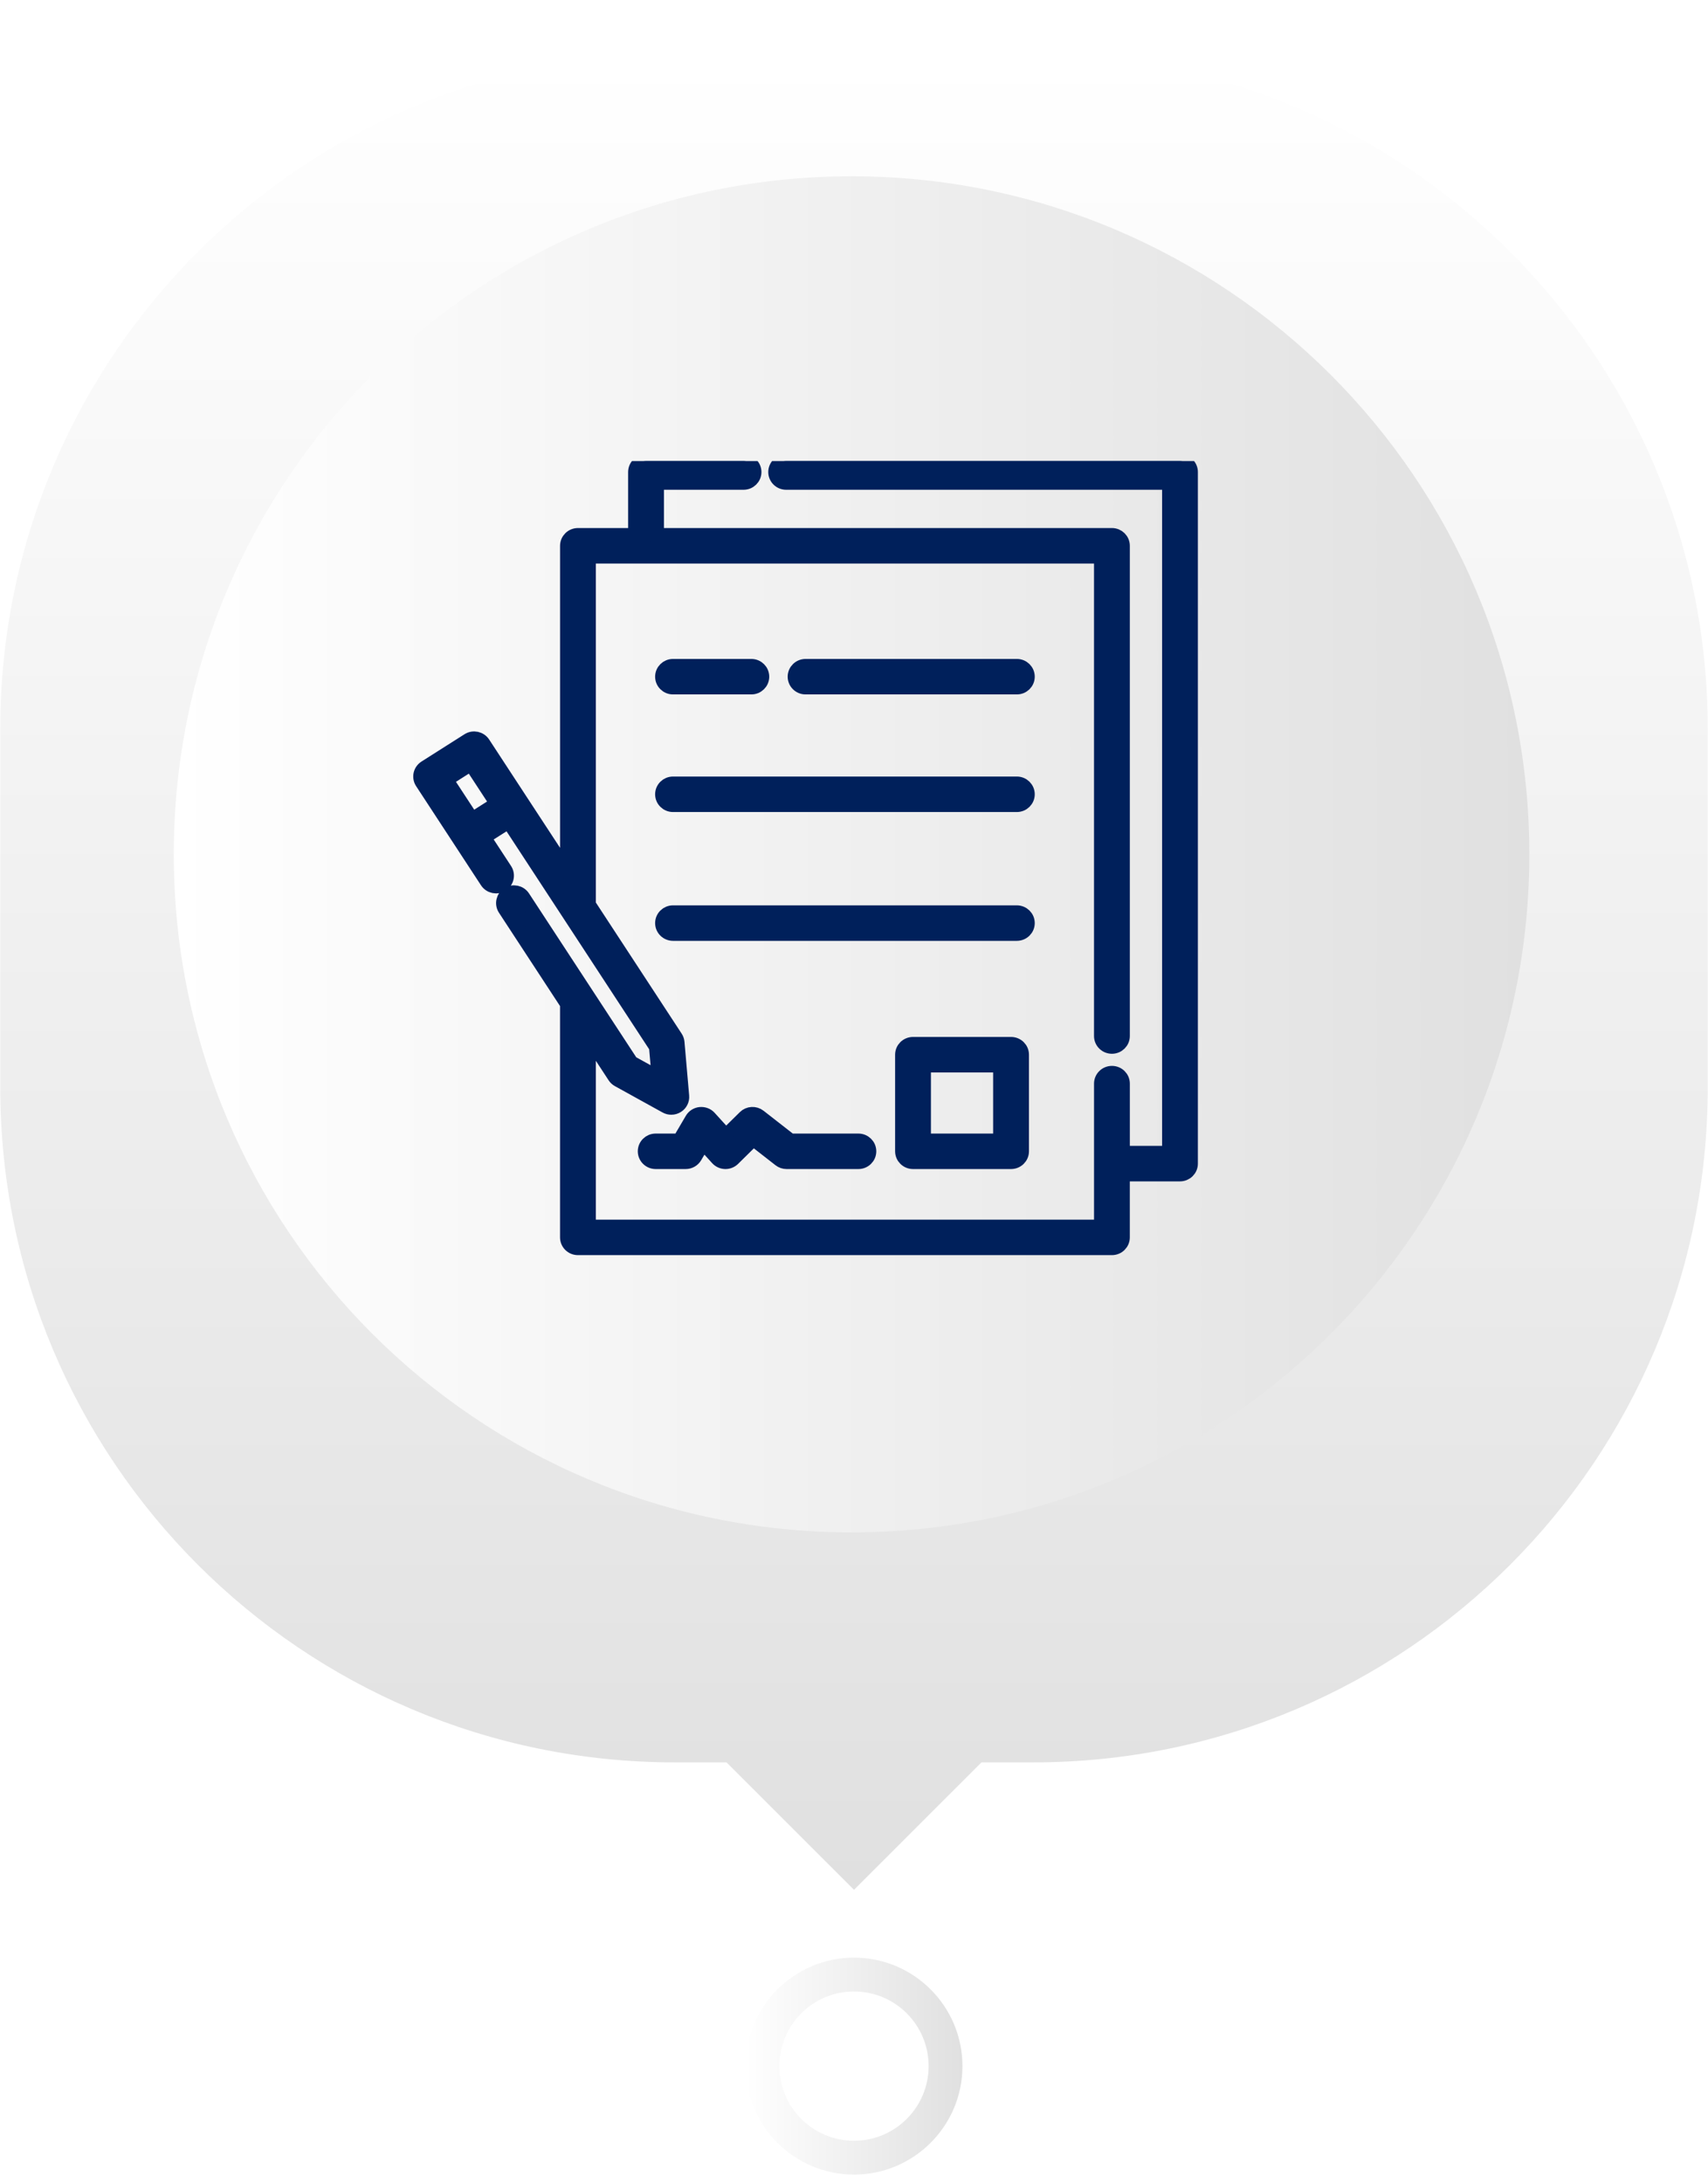
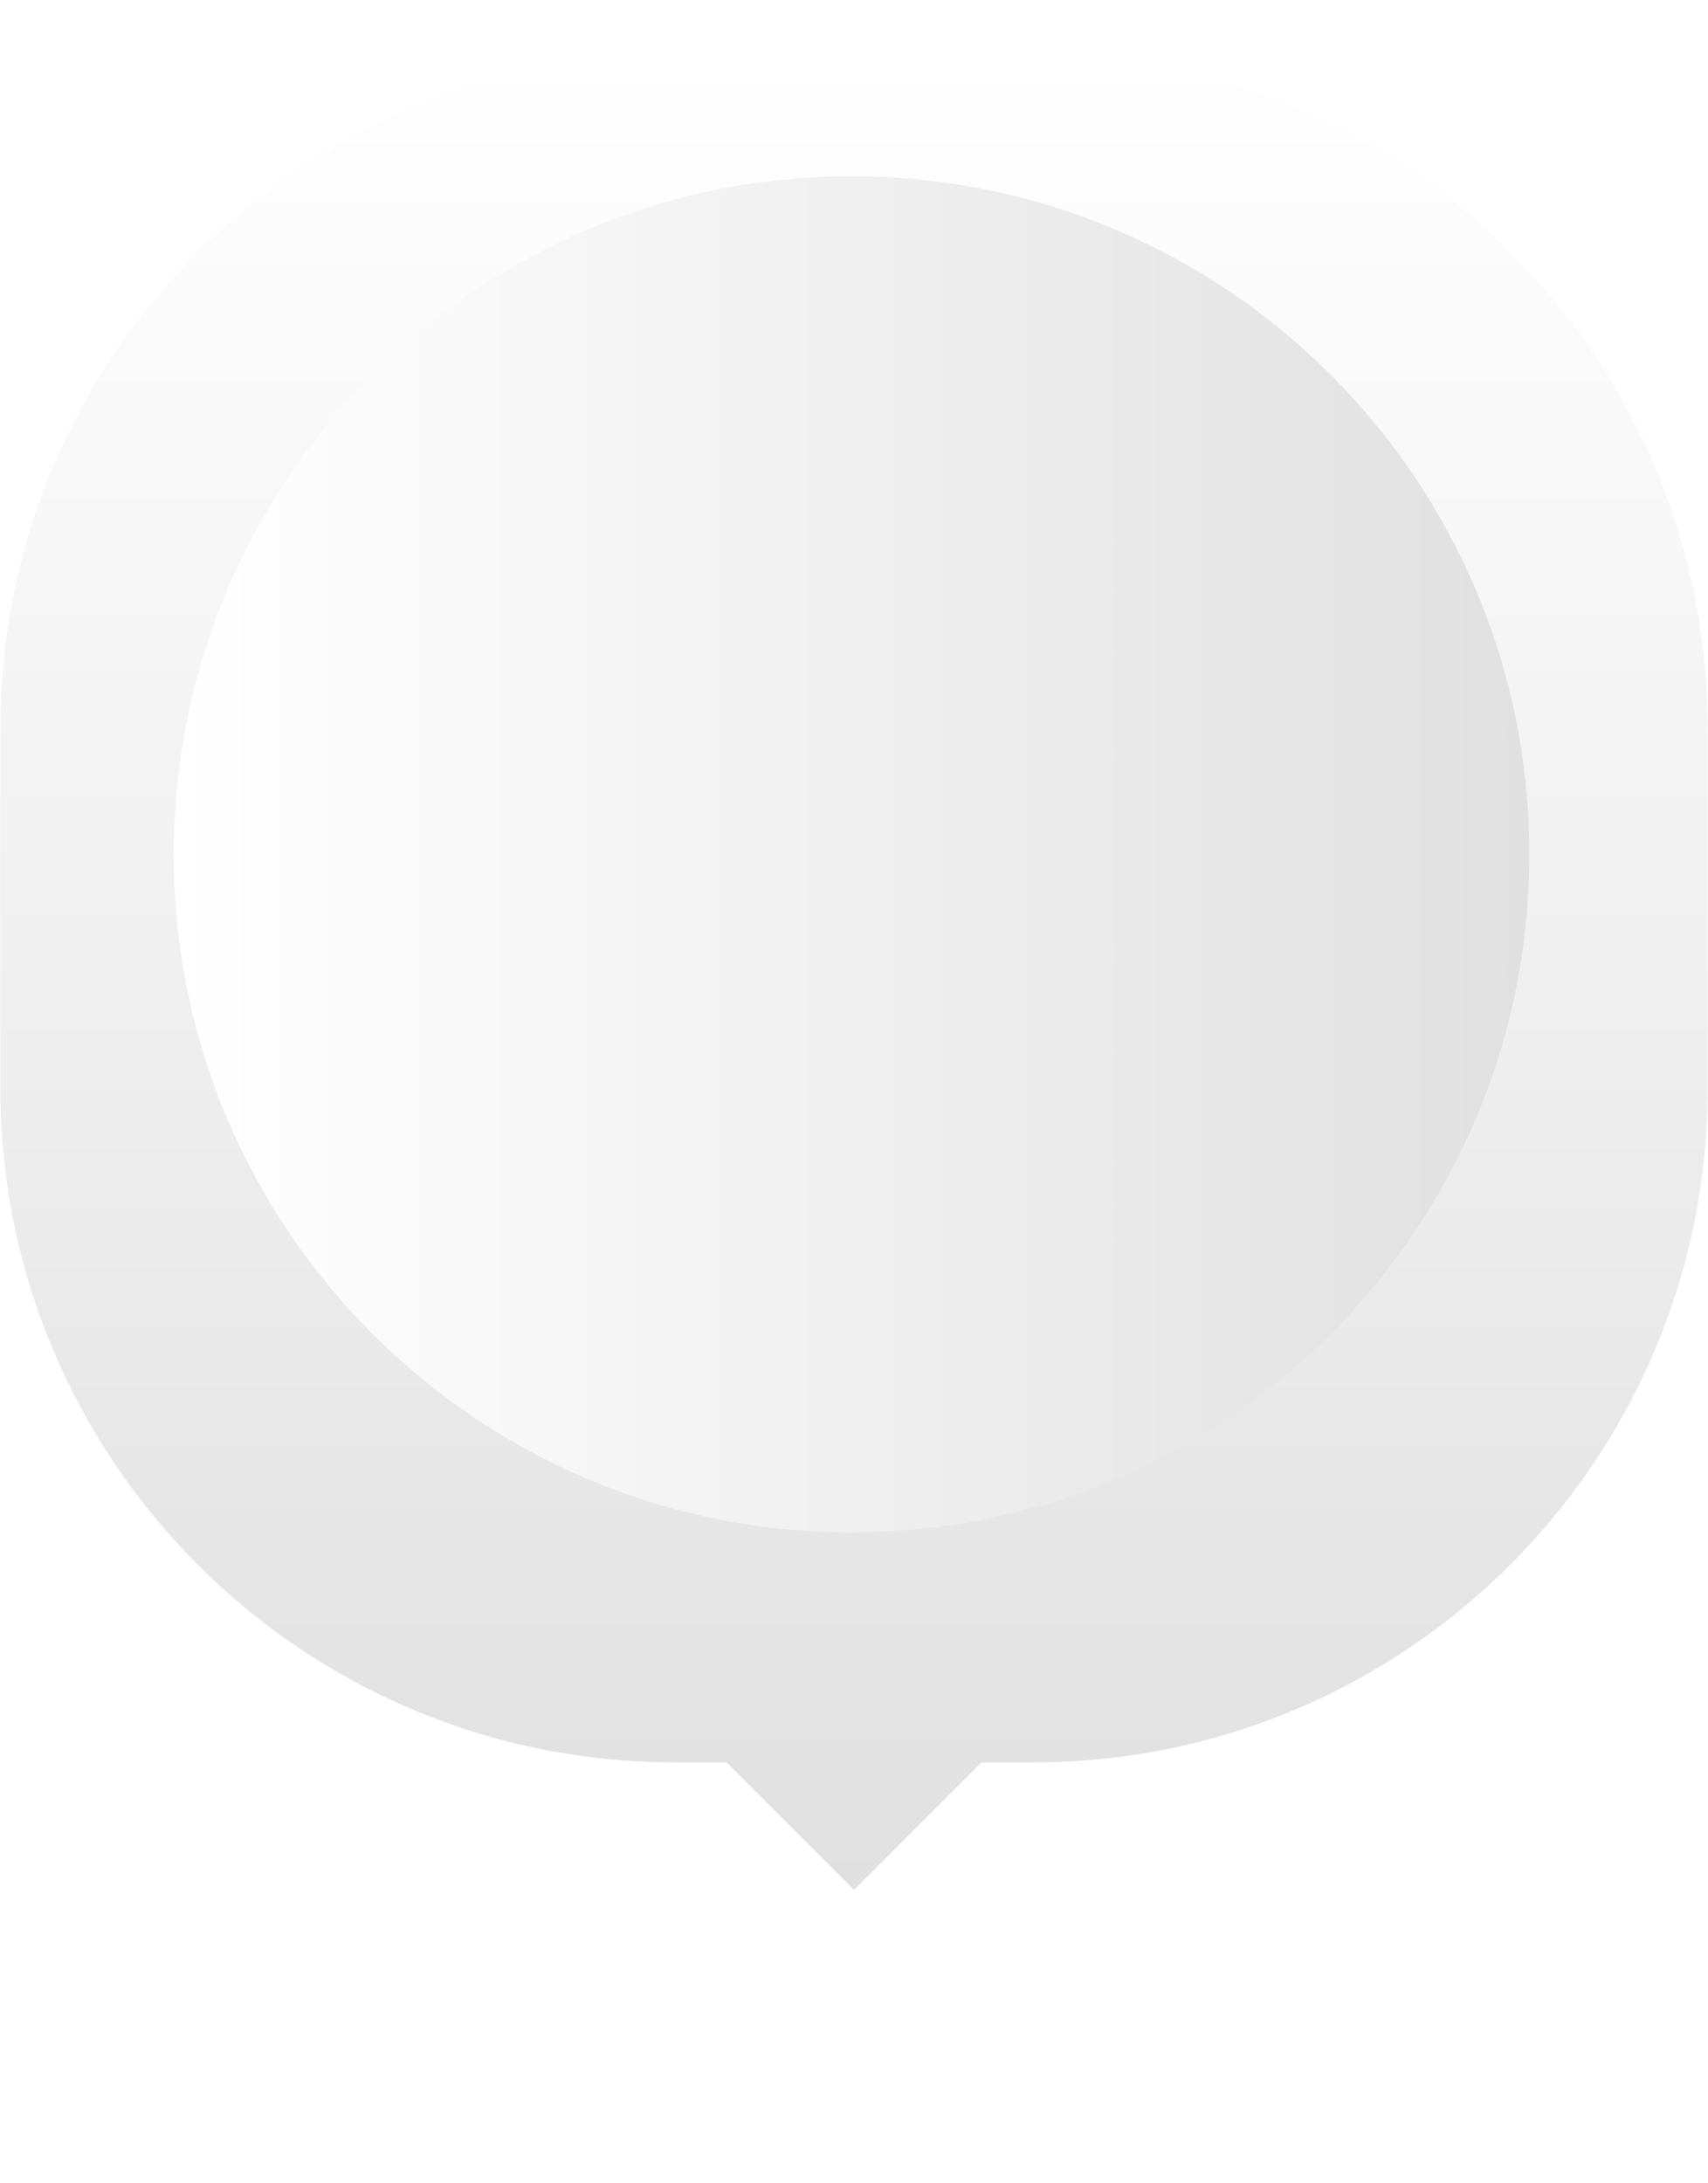
<svg xmlns="http://www.w3.org/2000/svg" width="126" height="161" viewBox="0 0 126 161" fill="none">
  <g filter="url(#filter0_i_1584_7765)">
    <path d="M125.98 49.753V76.201C125.98 103.684 103.704 125.96 76.227 125.96H72.404C72.404 125.96 67.699 130.659 63 135.358C58.295 130.659 53.596 125.96 53.596 125.96H49.773C22.296 125.96 0.02 103.684 0.02 76.201V49.753C0.02 22.276 22.296 0 49.773 0H76.227C103.704 0 125.98 22.276 125.98 49.753Z" fill="url(#paint0_linear_1584_7765)" />
  </g>
  <path d="M112.82 63C112.82 35.386 90.434 13 62.82 13C35.206 13 12.82 35.386 12.82 63C12.82 90.614 35.206 113 62.82 113C90.434 113 112.82 90.614 112.82 63Z" fill="url(#paint1_linear_1584_7765)" />
  <g clip-path="url(#clip0_1584_7765)">
-     <path d="M87.049 34H57.996C57.542 34 57.175 34.362 57.175 34.809C57.175 35.255 57.542 35.617 57.996 35.617H86.228V84.999H82.849V79.908C82.849 79.461 82.482 79.1 82.028 79.1C81.575 79.1 81.207 79.461 81.207 79.908V90.439H43.457V76.548L45.317 79.39C45.389 79.501 45.488 79.592 45.605 79.656L49.121 81.599C49.246 81.668 49.385 81.702 49.523 81.702C49.678 81.702 49.832 81.659 49.968 81.573C50.224 81.41 50.368 81.121 50.341 80.823L49.996 76.866C49.984 76.734 49.941 76.607 49.868 76.497L43.457 66.704V41.056H81.206V76.399C81.206 76.846 81.573 77.207 82.027 77.207C82.48 77.207 82.848 76.846 82.848 76.399V40.247C82.848 39.8 82.48 39.438 82.027 39.438H48.479V35.617H54.851C55.305 35.617 55.672 35.255 55.672 34.809C55.672 34.362 55.305 34 54.851 34H47.658C47.205 34 46.837 34.362 46.837 34.809V39.438H42.637C42.184 39.438 41.816 39.8 41.816 40.247V64.197L38.45 59.059L35.667 54.808C35.422 54.433 34.913 54.326 34.532 54.567L31.361 56.58C31.178 56.697 31.049 56.88 31.003 57.09C30.957 57.299 30.997 57.518 31.116 57.699L35.902 65.01C36.148 65.386 36.657 65.493 37.037 65.251C37.418 65.009 37.527 64.509 37.282 64.133L35.724 61.753L37.515 60.616L48.377 77.207L48.573 79.442L46.586 78.344L38.607 66.156C38.362 65.781 37.854 65.674 37.472 65.915C37.091 66.157 36.982 66.657 37.227 67.033L41.814 74.04V91.247C41.814 91.694 42.181 92.056 42.635 92.056H82.026C82.479 92.056 82.847 91.694 82.847 91.247V86.617H87.047C87.5 86.617 87.868 86.256 87.868 85.809V34.809C87.87 34.362 87.503 34 87.049 34ZM34.835 60.394L32.941 57.502L34.733 56.364L36.626 59.256L34.835 60.394ZM75.834 49.9C75.834 50.346 75.467 50.708 75.013 50.708H59.428C58.974 50.708 58.607 50.346 58.607 49.9C58.607 49.453 58.974 49.091 59.428 49.091H75.013C75.467 49.09 75.834 49.452 75.834 49.9ZM48.829 49.9C48.829 49.453 49.196 49.091 49.649 49.091H55.427C55.88 49.091 56.247 49.453 56.247 49.9C56.247 50.346 55.88 50.708 55.427 50.708H49.649C49.196 50.708 48.829 50.346 48.829 49.9ZM75.834 58.572C75.834 59.018 75.467 59.38 75.013 59.38H49.649C49.196 59.38 48.829 59.018 48.829 58.572C48.829 58.125 49.196 57.763 49.649 57.763H75.013C75.467 57.763 75.834 58.125 75.834 58.572ZM75.013 68.879H49.649C49.196 68.879 48.829 68.517 48.829 68.07C48.829 67.624 49.196 67.262 49.649 67.262H75.013C75.467 67.262 75.834 67.624 75.834 68.07C75.834 68.517 75.467 68.879 75.013 68.879ZM63.323 84.09C63.777 84.09 64.144 84.452 64.144 84.898C64.144 85.345 63.777 85.707 63.323 85.707H58.026C57.84 85.707 57.661 85.646 57.516 85.532L55.574 84.017L54.099 85.47C53.945 85.622 53.736 85.707 53.519 85.707C53.511 85.707 53.504 85.707 53.496 85.707C53.271 85.7 53.058 85.604 52.907 85.437L51.88 84.306L51.294 85.303C51.148 85.553 50.876 85.707 50.584 85.707H48.37C47.917 85.707 47.55 85.345 47.55 84.898C47.55 84.452 47.917 84.09 48.37 84.09H50.111L51.027 82.532C51.158 82.307 51.392 82.159 51.653 82.133C51.919 82.111 52.175 82.205 52.35 82.398L53.553 83.722L54.931 82.365C55.224 82.074 55.694 82.048 56.021 82.303L58.312 84.09H63.323ZM67.354 76.966C66.901 76.966 66.533 77.327 66.533 77.774V84.898C66.533 85.345 66.901 85.707 67.354 85.707H74.586C75.04 85.707 75.407 85.345 75.407 84.898V77.774C75.407 77.327 75.04 76.966 74.586 76.966H67.354ZM73.764 84.09H68.175V78.584H73.764V84.09Z" fill="#00205B" stroke="#00205B" />
-   </g>
-   <path d="M63 146.854C66.039 146.854 68.504 149.319 68.504 152.358C68.504 155.397 66.039 157.862 63 157.862C59.961 157.862 57.496 155.397 57.496 152.358C57.496 149.319 59.961 146.854 63 146.854ZM63 144.358C58.588 144.358 55 147.946 55 152.358C55 156.77 58.588 160.358 63 160.358C67.412 160.358 71 156.77 71 152.358C71 147.946 67.412 144.358 63 144.358Z" fill="url(#paint2_linear_1584_7765)" />
+     </g>
  <defs>
    <filter id="filter0_i_1584_7765" x="0.02" y="0" width="125.96" height="139.358" filterUnits="userSpaceOnUse" color-interpolation-filters="sRGB">
      <feFlood flood-opacity="0" result="BackgroundImageFix" />
      <feBlend mode="normal" in="SourceGraphic" in2="BackgroundImageFix" result="shape" />
      <feColorMatrix in="SourceAlpha" type="matrix" values="0 0 0 0 0 0 0 0 0 0 0 0 0 0 0 0 0 0 127 0" result="hardAlpha" />
      <feOffset dy="4" />
      <feGaussianBlur stdDeviation="2" />
      <feComposite in2="hardAlpha" operator="arithmetic" k2="-1" k3="1" />
      <feColorMatrix type="matrix" values="0 0 0 0 0 0 0 0 0 0 0 0 0 0 0 0 0 0 0.25 0" />
      <feBlend mode="normal" in2="shape" result="effect1_innerShadow_1584_7765" />
    </filter>
    <linearGradient id="paint0_linear_1584_7765" x1="63" y1="0" x2="63" y2="135.358" gradientUnits="userSpaceOnUse">
      <stop stop-color="white" />
      <stop offset="1" stop-color="#E0E0E0" />
    </linearGradient>
    <linearGradient id="paint1_linear_1584_7765" x1="12.82" y1="63.006" x2="112.82" y2="63.006" gradientUnits="userSpaceOnUse">
      <stop stop-color="white" />
      <stop offset="1" stop-color="#E0E0E0" />
    </linearGradient>
    <linearGradient id="paint2_linear_1584_7765" x1="55" y1="152.358" x2="71" y2="152.358" gradientUnits="userSpaceOnUse">
      <stop stop-color="white" />
      <stop offset="1" stop-color="#E0E0E0" />
    </linearGradient>
    <clipPath id="clip0_1584_7765">
      <rect width="67" height="66" fill="white" transform="translate(29.82 34)" />
    </clipPath>
  </defs>
</svg>